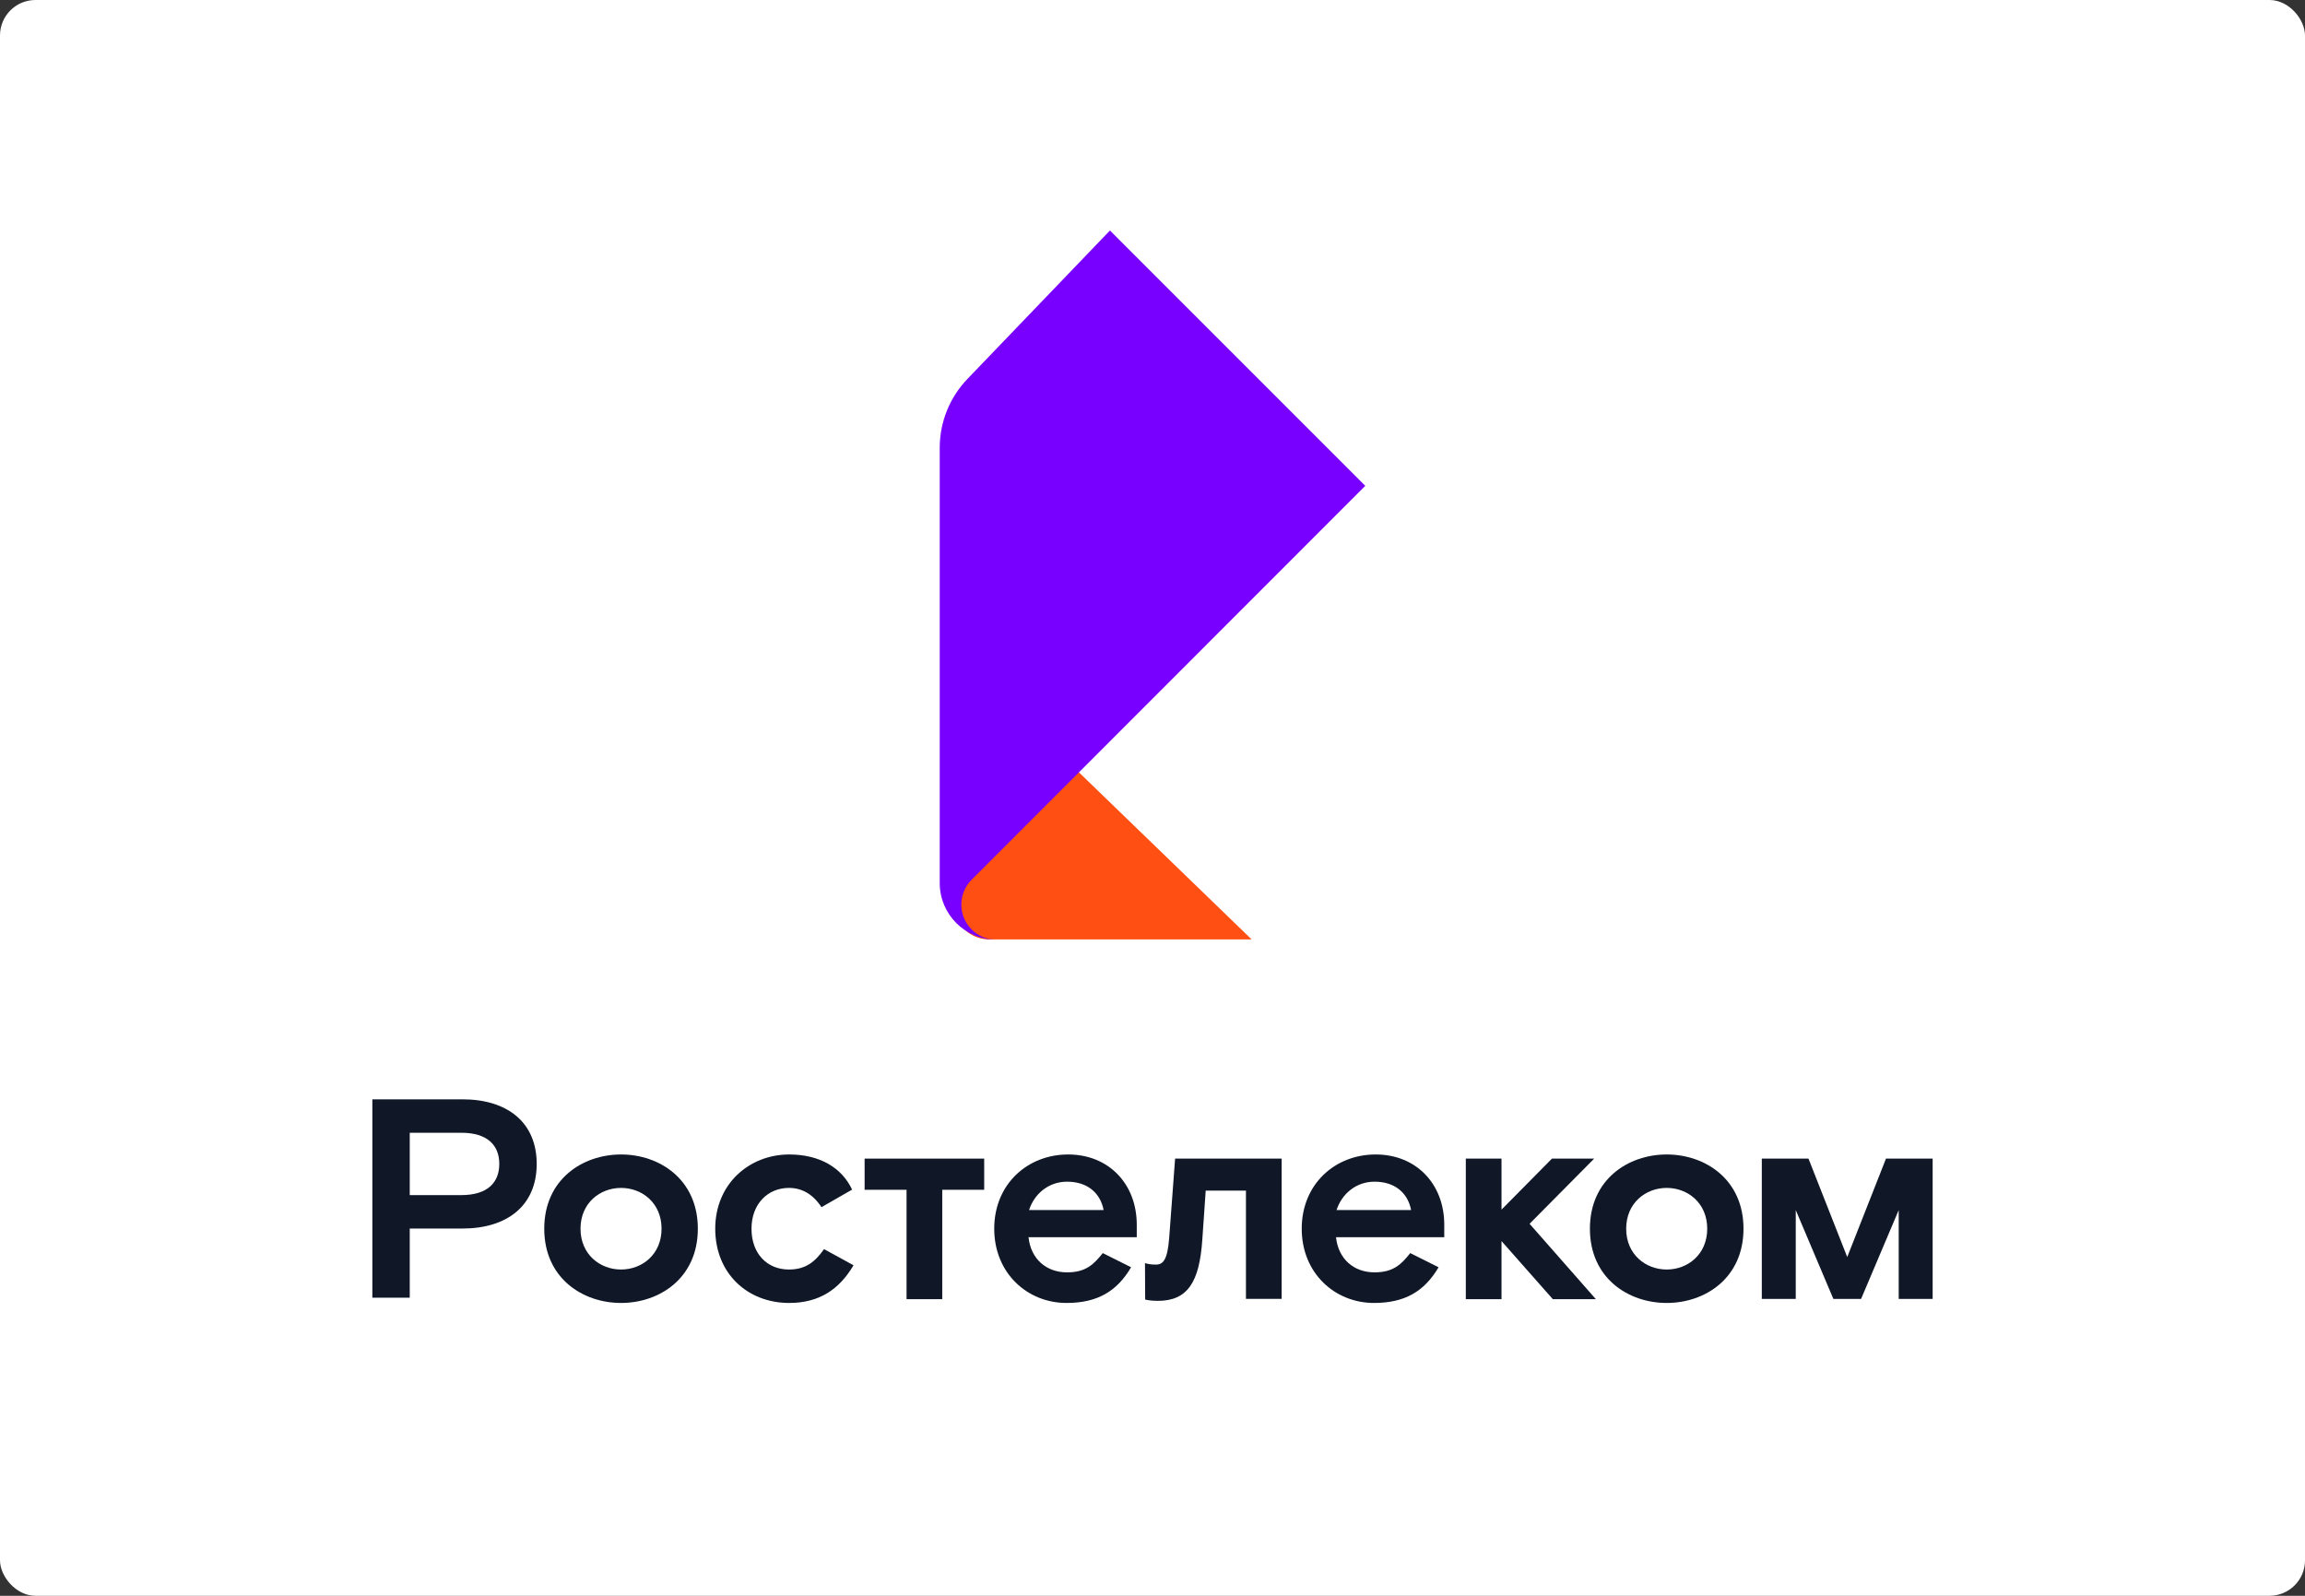
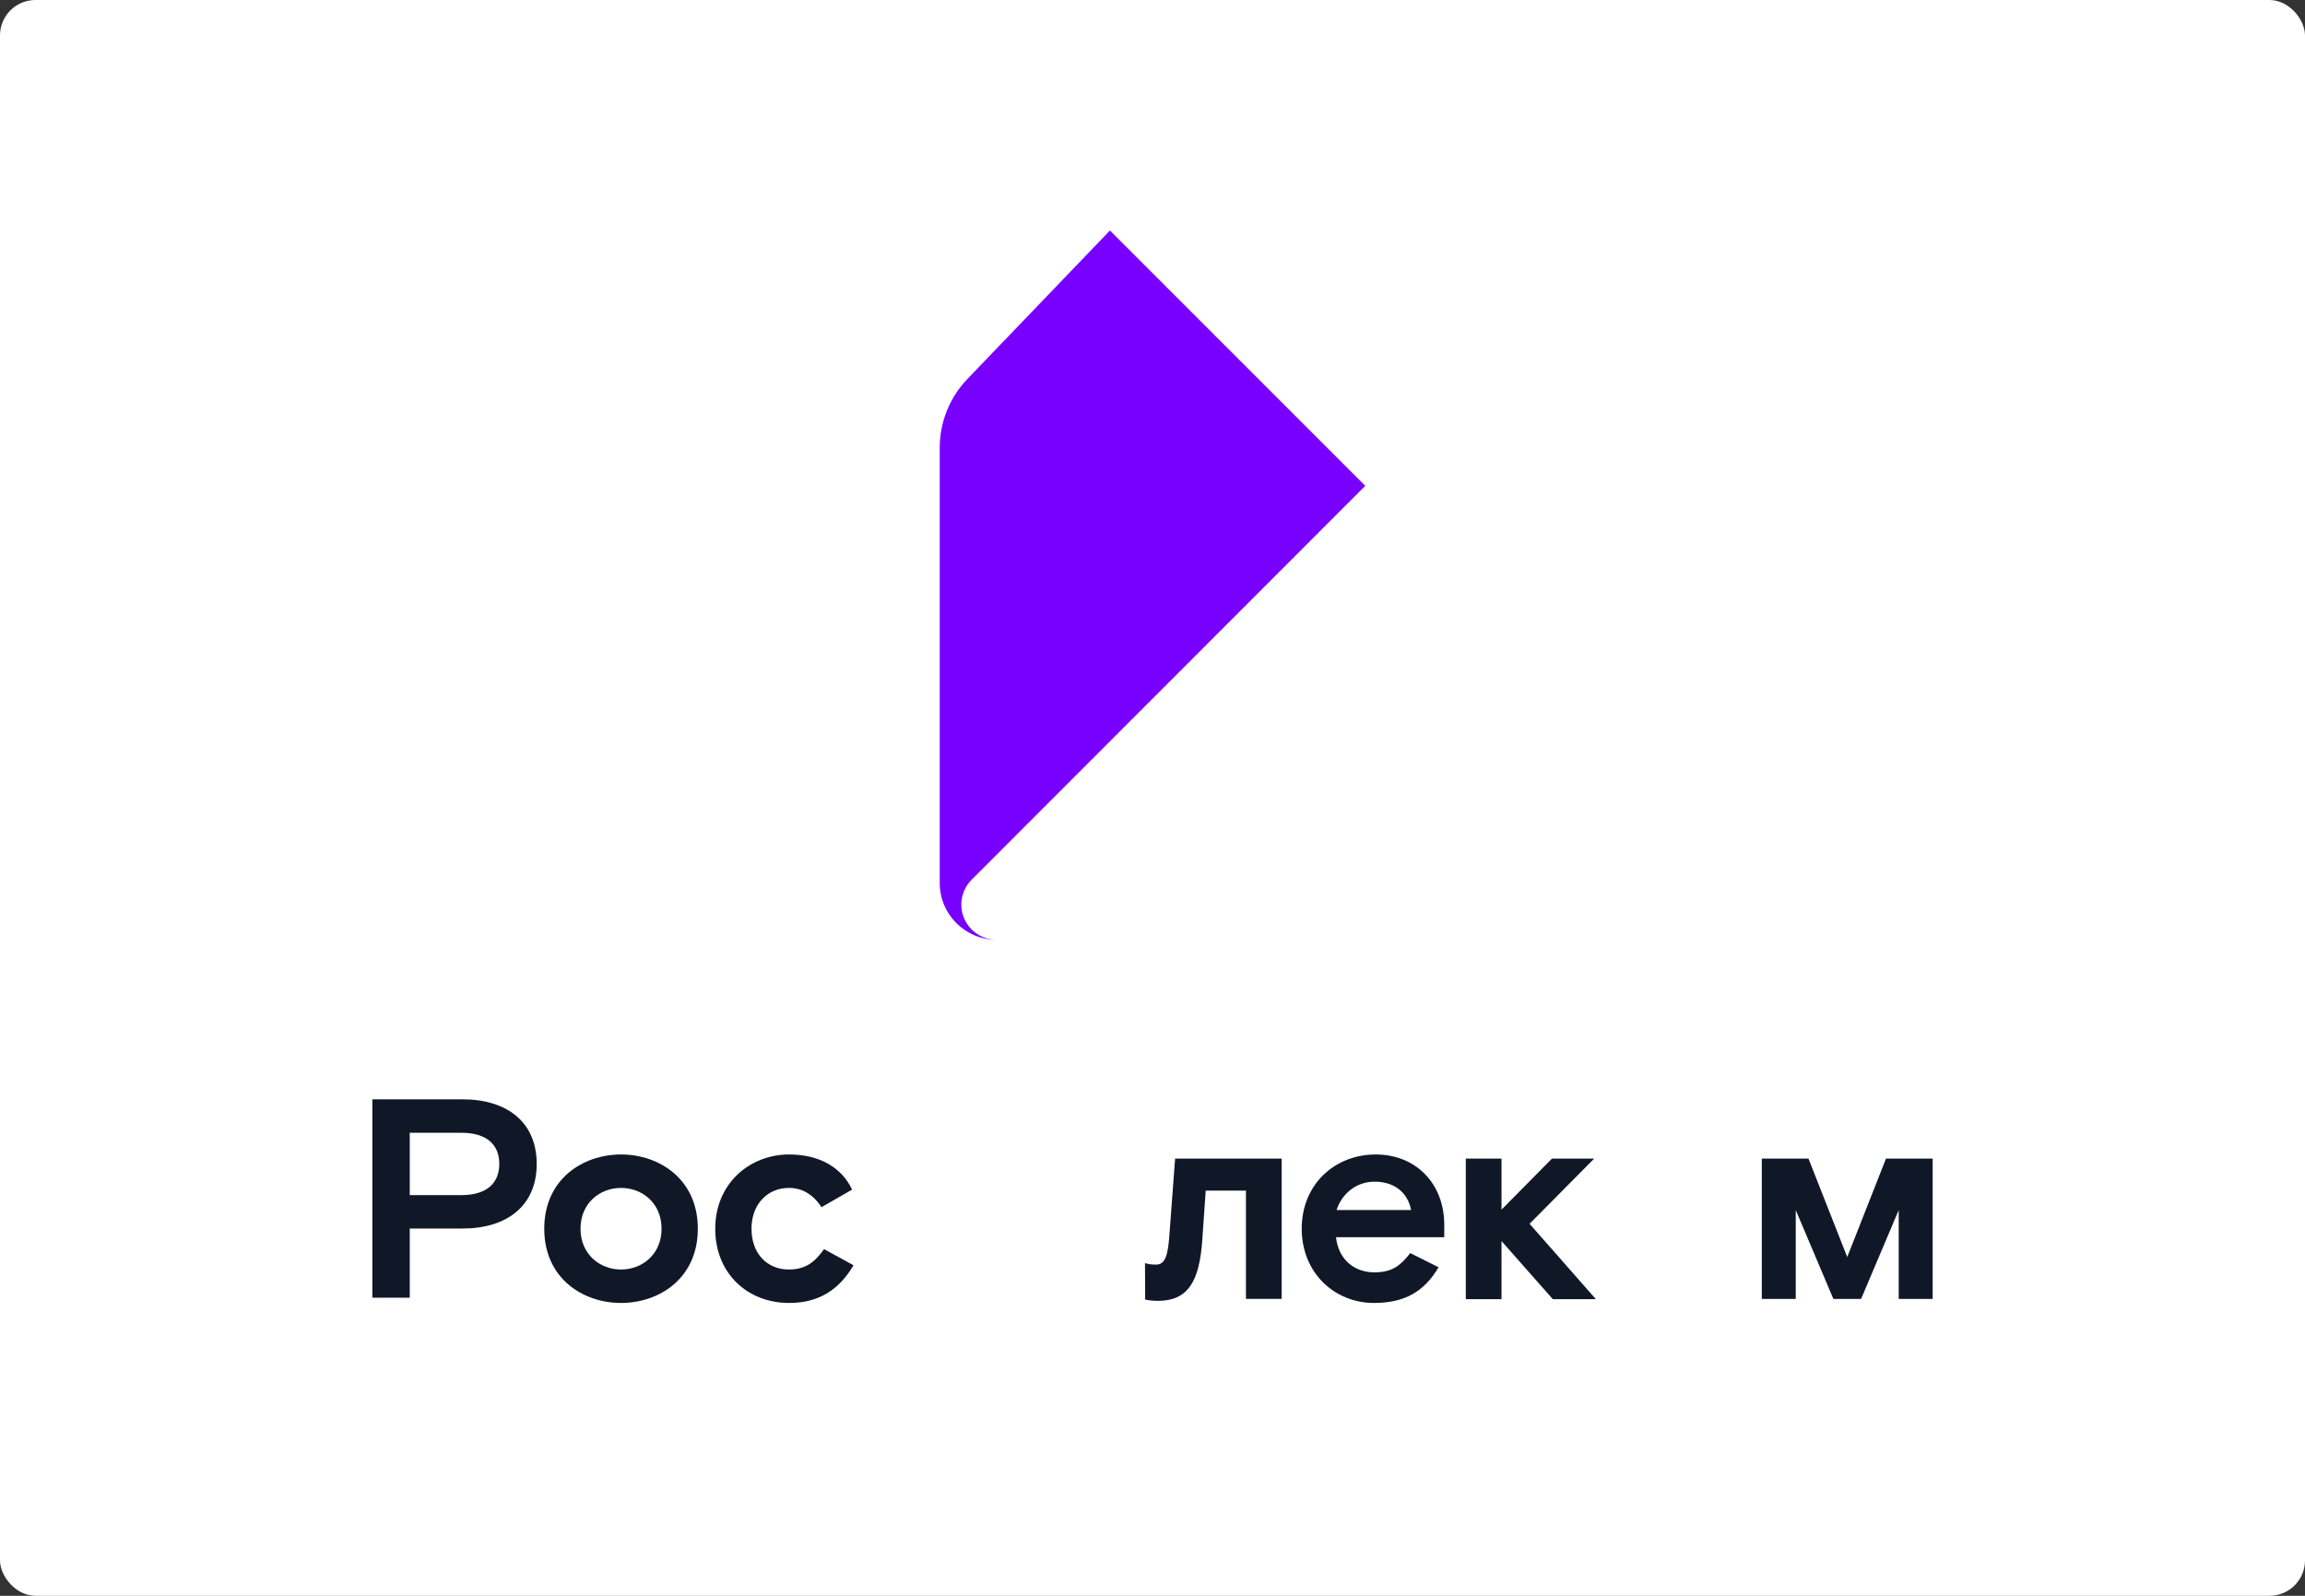
<svg xmlns="http://www.w3.org/2000/svg" width="260" height="180" viewBox="0 0 260 180" fill="none">
  <rect x="0" y="0" width="260" height="180" fill="#333333" stroke="none" />
  <rect width="260" height="180" rx="4" fill="white" />
-   <path fill-rule="evenodd" clip-rule="evenodd" d="M141.185 105.965C127.952 93.165 121.336 86.765 121.336 86.765L108.394 99.565C107.063 101.321 107.407 103.823 109.162 105.154C109.856 105.68 110.703 105.965 111.573 105.965C111.595 105.965 111.616 105.965 111.638 105.965C121.487 105.965 131.336 105.965 141.185 105.965Z" fill="#FF4F12" />
  <path fill-rule="evenodd" clip-rule="evenodd" d="M154 54.8L125.2 26L109.12 42.749C107.118 44.835 106 47.615 106 50.506L106 99.6C106 103.135 108.865 106 112.4 106C110.21 106 108.435 104.225 108.435 102.035C108.435 100.981 108.855 99.97 109.602 99.226" fill="#7800FF" />
  <path fill-rule="evenodd" clip-rule="evenodd" d="M179.82 130.688H175.058L169.368 136.442V130.688H165.341V146.542H169.368V139.99L175.154 146.542H180.012L172.533 138.04L179.82 130.688Z" fill="#101828" />
  <path fill-rule="evenodd" clip-rule="evenodd" d="M52.036 134.804H46.219V127.772H52.036C54.977 127.772 56.319 129.178 56.319 131.288C56.319 133.397 54.977 134.804 52.036 134.804ZM52.164 124H42V146.374H46.219V138.575H52.164C57.215 138.575 60.539 135.986 60.539 131.288C60.539 126.589 57.215 124 52.164 124Z" fill="#101828" />
  <path fill-rule="evenodd" clip-rule="evenodd" d="M70.053 143.198C67.688 143.198 65.482 141.504 65.482 138.595C65.482 135.687 67.688 133.993 70.053 133.993C72.418 133.993 74.623 135.687 74.623 138.595C74.623 141.504 72.418 143.198 70.053 143.198ZM70.053 130.221C65.706 130.221 61.39 133.034 61.39 138.595C61.39 144.158 65.706 146.97 70.053 146.97C74.4 146.97 78.715 144.158 78.715 138.595C78.715 133.034 74.4 130.221 70.053 130.221Z" fill="#101828" />
  <path fill-rule="evenodd" clip-rule="evenodd" d="M88.988 143.198C86.558 143.198 84.768 141.44 84.768 138.595C84.768 135.783 86.622 133.993 88.988 133.993C90.426 133.993 91.673 134.664 92.663 136.166L96.115 134.185C94.965 131.723 92.472 130.221 89.02 130.221C84.513 130.221 80.677 133.545 80.677 138.595C80.677 143.646 84.321 146.97 89.02 146.97C92.408 146.97 94.677 145.436 96.275 142.719L92.951 140.897C91.992 142.24 90.969 143.198 88.988 143.198Z" fill="#101828" />
  <path fill-rule="evenodd" clip-rule="evenodd" d="M131.879 139.67C131.687 142.099 131.207 142.643 130.376 142.643C129.808 142.643 129.541 142.58 129.153 142.478L129.173 146.581C129.173 146.581 129.673 146.734 130.6 146.734C134.02 146.734 135.299 144.528 135.619 139.83L136.002 134.3H140.541V146.51H144.568V130.688H132.55L131.879 139.67Z" fill="#101828" />
-   <path fill-rule="evenodd" clip-rule="evenodd" d="M116.079 136.486C116.654 134.696 118.252 133.29 120.362 133.29C122.599 133.29 124.102 134.504 124.485 136.486H116.079ZM120.49 130.221C115.887 130.221 112.147 133.577 112.147 138.595C112.147 143.614 115.887 146.97 120.298 146.97C123.782 146.97 125.987 145.66 127.586 142.943L124.389 141.345C123.398 142.591 122.503 143.518 120.362 143.518C117.997 143.518 116.271 141.984 116.015 139.555H128.225V138.148C128.225 133.513 125.029 130.221 120.49 130.221Z" fill="#101828" />
  <path fill-rule="evenodd" clip-rule="evenodd" d="M150.764 136.486C151.339 134.696 152.937 133.29 155.047 133.29C157.284 133.29 158.786 134.504 159.17 136.486H150.764ZM155.175 130.221C150.572 130.221 146.832 133.577 146.832 138.595C146.832 143.614 150.572 146.97 154.983 146.97C158.467 146.97 160.672 145.66 162.27 142.943L159.074 141.345C158.083 142.591 157.188 143.518 155.047 143.518C152.681 143.518 150.955 141.984 150.7 139.555H162.91V138.148C162.91 133.513 159.713 130.221 155.175 130.221Z" fill="#101828" />
-   <path fill-rule="evenodd" clip-rule="evenodd" d="M97.527 134.204H102.257V146.542H106.284V134.204H111.015V130.688H97.527V134.204Z" fill="#101828" />
-   <path fill-rule="evenodd" clip-rule="evenodd" d="M188.001 143.198C185.636 143.198 183.431 141.504 183.431 138.595C183.431 135.687 185.636 133.993 188.001 133.993C190.367 133.993 192.572 135.687 192.572 138.595C192.572 141.504 190.367 143.198 188.001 143.198ZM188.001 130.221C183.654 130.221 179.339 133.034 179.339 138.595C179.339 144.157 183.654 146.97 188.001 146.97C192.348 146.97 196.663 144.157 196.663 138.595C196.663 133.034 192.348 130.221 188.001 130.221Z" fill="#101828" />
  <path fill-rule="evenodd" clip-rule="evenodd" d="M212.736 130.688L208.365 141.791L203.994 130.688H198.729V146.513H202.558V136.495L206.801 146.513H209.928L214.171 136.495V146.513H218V130.688H212.736Z" fill="#101828" />
</svg>